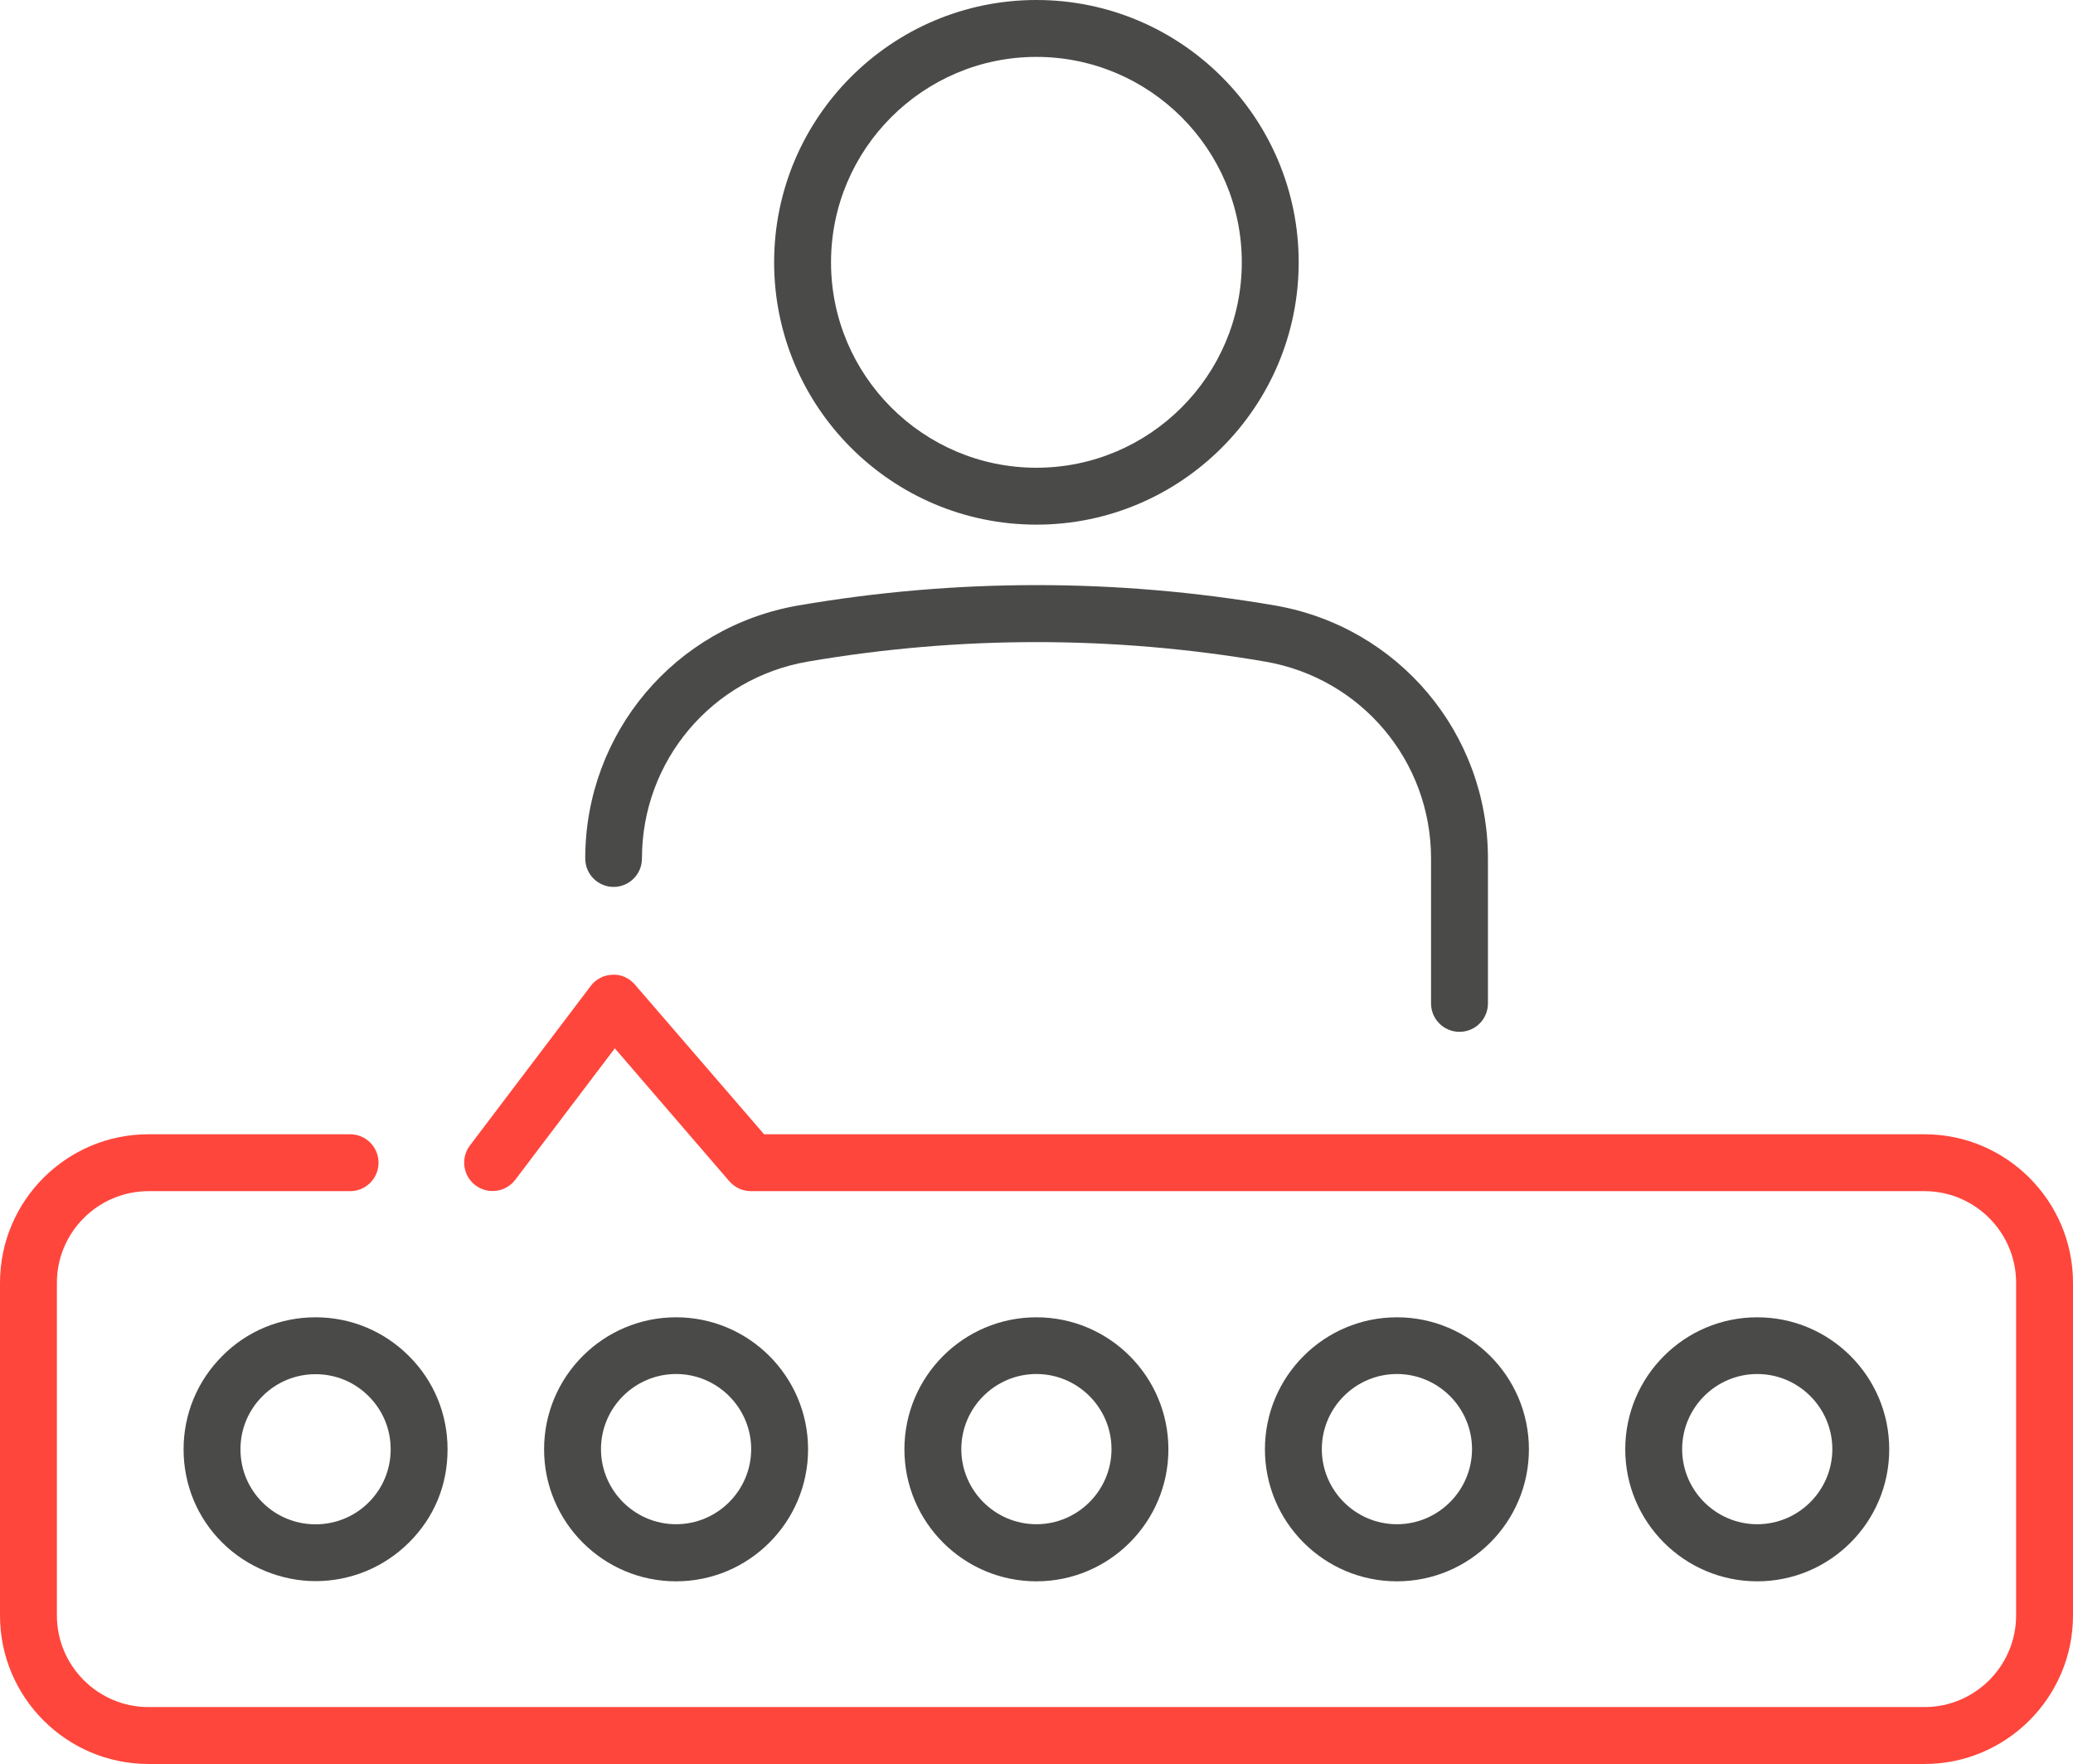
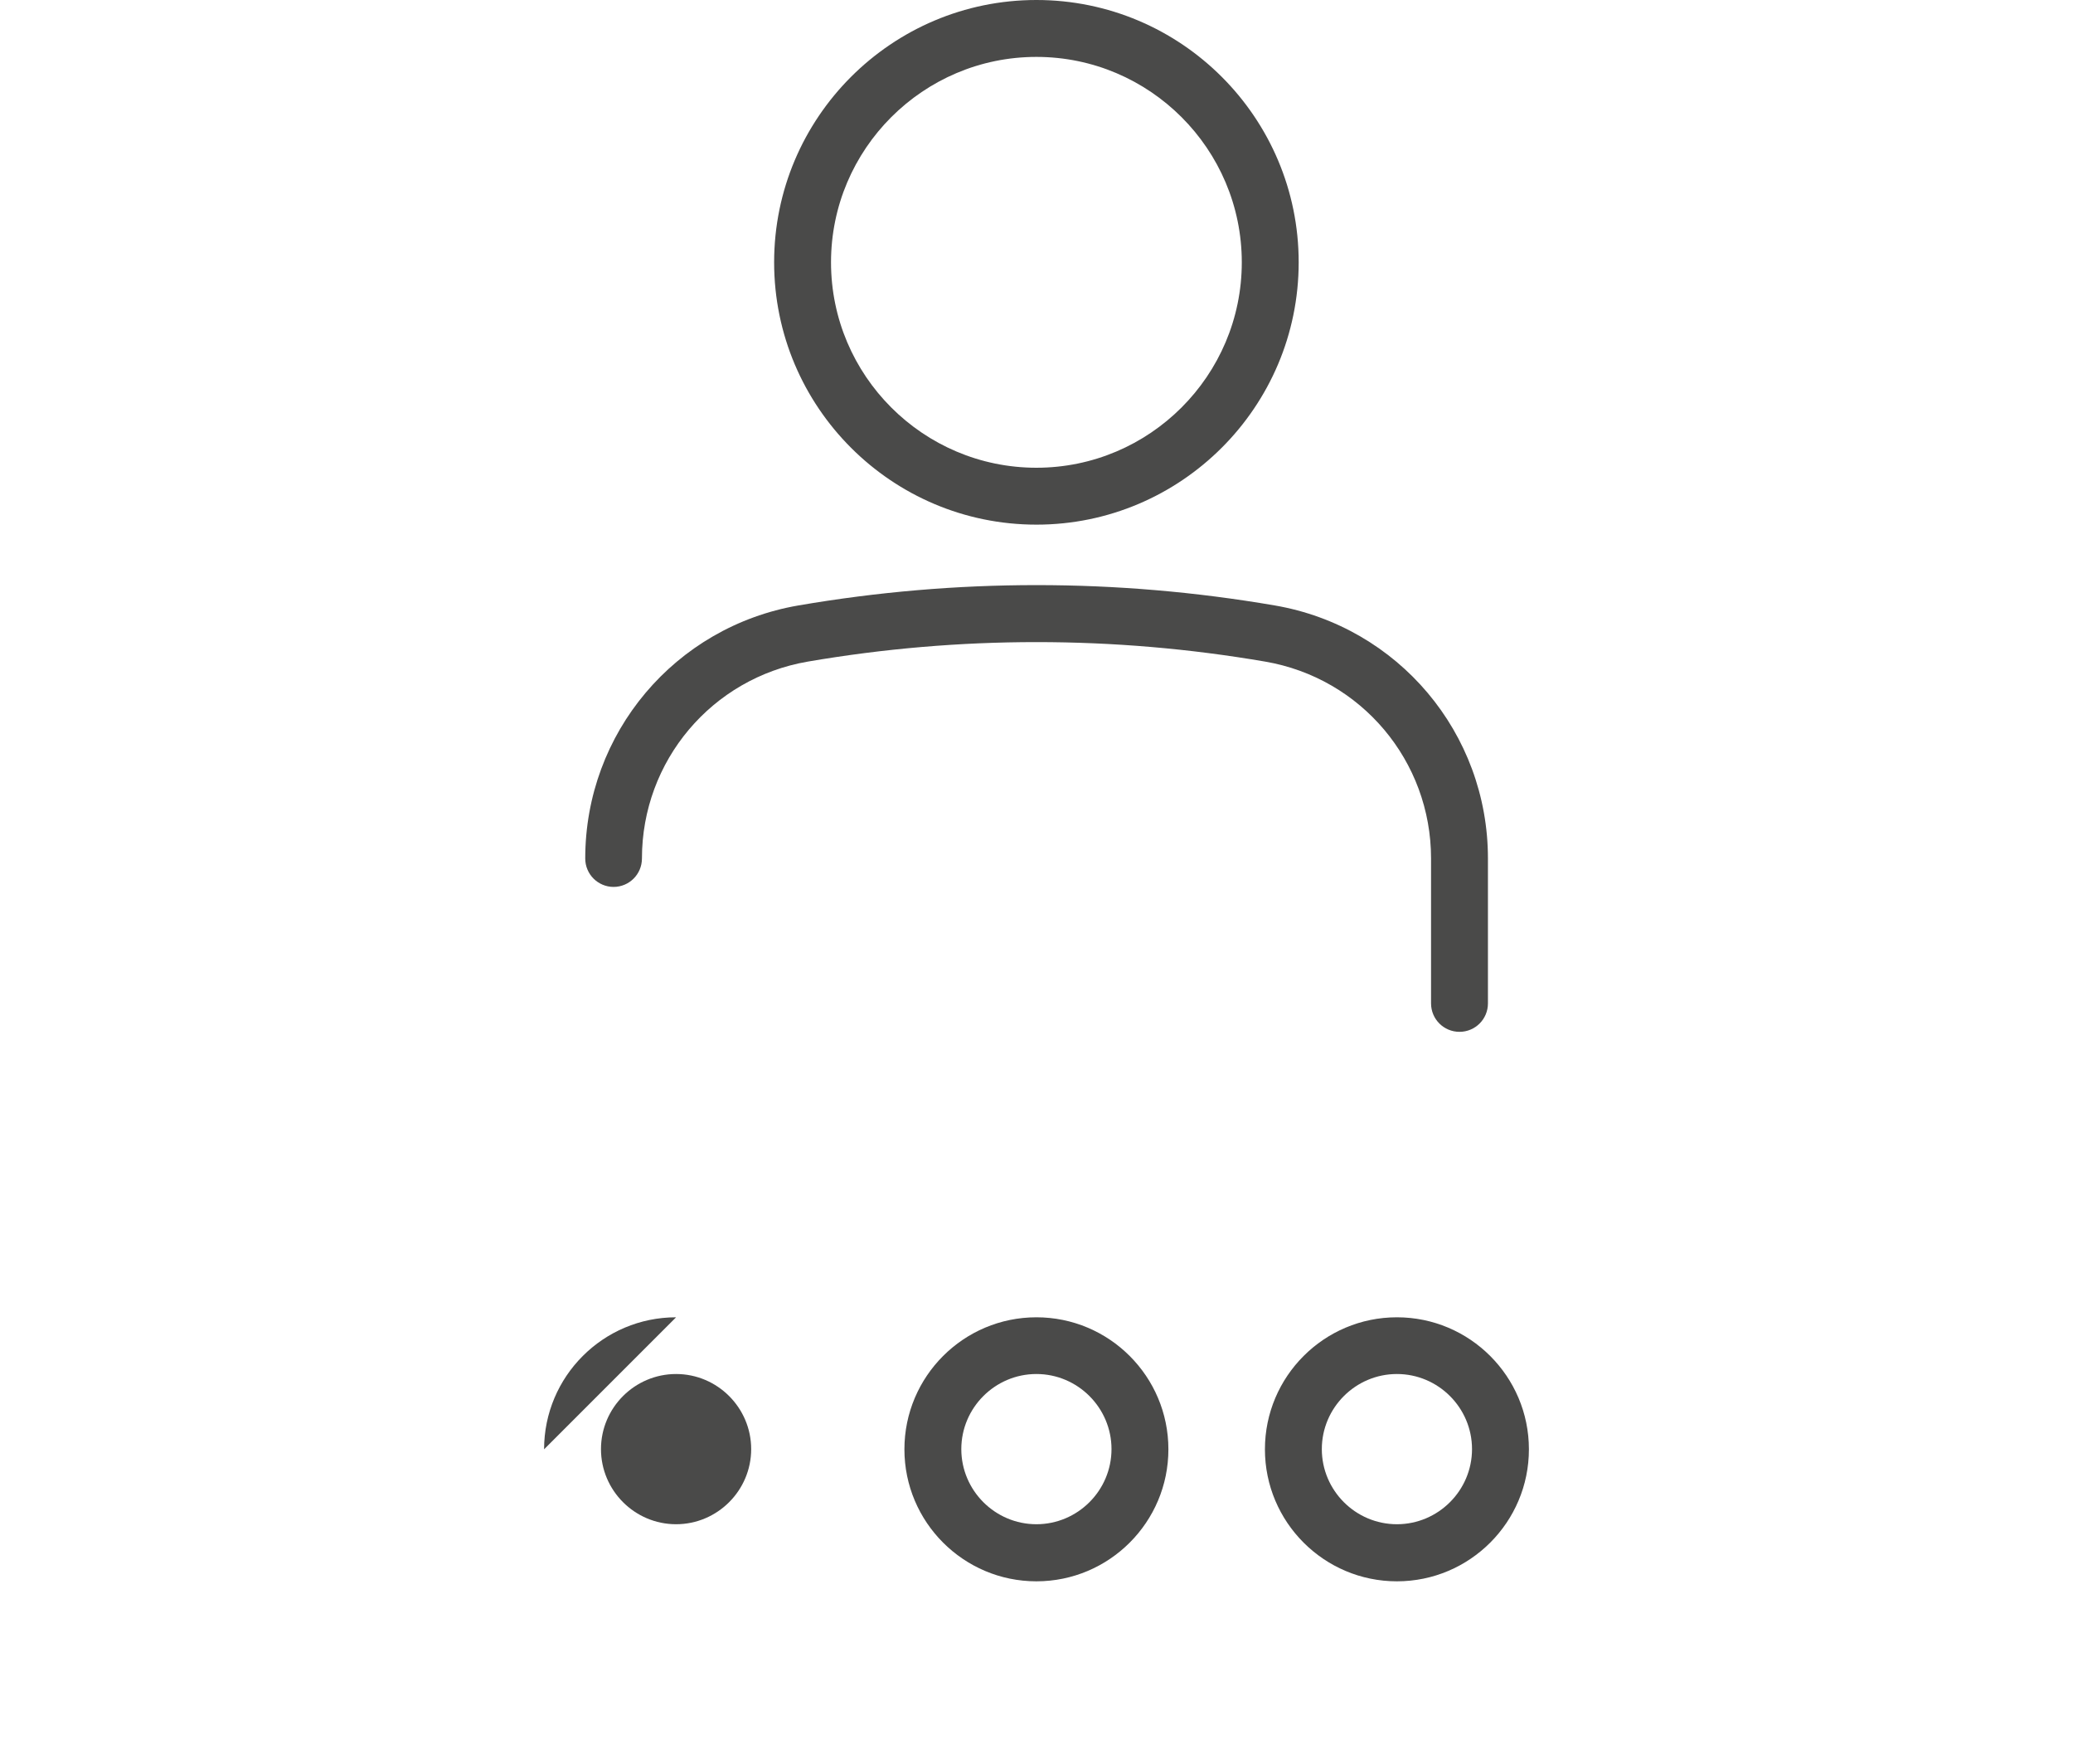
<svg xmlns="http://www.w3.org/2000/svg" id="Ebene_2" data-name="Ebene 2" viewBox="0 0 109.31 93">
  <defs>
    <style>
      .cls-1 {
        fill: #ff463c;
      }

      .cls-1, .cls-2 {
        stroke-width: 0px;
      }

      .cls-2 {
        fill: #4a4a49;
      }
    </style>
  </defs>
  <g id="Ebene_1-2" data-name="Ebene 1">
    <g>
-       <path class="cls-1" d="M101.48,93H7.83c-4.32,0-7.83-3.51-7.83-7.83v-17.54c0-4.32,3.51-7.83,7.83-7.83h10.63c.83,0,1.5.67,1.5,1.5s-.67,1.5-1.5,1.5H7.83c-2.66,0-4.83,2.17-4.83,4.83v17.54c0,2.66,2.17,4.83,4.83,4.83h93.65c2.66,0,4.83-2.17,4.83-4.83v-17.54c0-2.66-2.17-4.83-4.83-4.83h-61.88c-.44,0-.85-.19-1.14-.52l-6.04-7.01-5.25,6.93c-.5.66-1.44.79-2.1.29-.66-.5-.79-1.44-.29-2.1l6.37-8.41c.27-.36.7-.58,1.15-.59.45-.03.89.18,1.18.52l6.81,7.89h61.19c4.31,0,7.83,3.51,7.83,7.83v17.54c0,4.31-3.51,7.83-7.83,7.83Z" />
      <g>
        <path class="cls-2" d="M32.35,46.76c.83,0,1.5-.67,1.5-1.5,0-5.14,3.68-9.51,8.75-10.38,8-1.37,16.11-1.37,24.11,0,5.07.87,8.75,5.24,8.75,10.38v7.64c0,.83.67,1.5,1.5,1.5s1.5-.67,1.5-1.5v-7.64c0-6.61-4.73-12.22-11.24-13.34-8.34-1.43-16.79-1.43-25.12,0-6.51,1.12-11.24,6.73-11.24,13.34,0,.83.67,1.5,1.5,1.5Z" />
        <path class="cls-2" d="M54.65,27.66c7.62,0,13.83-6.2,13.83-13.83S62.28,0,54.65,0s-13.83,6.2-13.83,13.83,6.2,13.83,13.83,13.83ZM54.65,3c5.97,0,10.83,4.86,10.83,10.83s-4.86,10.83-10.83,10.83-10.83-4.86-10.83-10.83,4.86-10.83,10.83-10.83Z" />
-         <path class="cls-2" d="M16.64,69.45c-1.86,0-3.61.72-4.92,2.04-1.31,1.31-2.04,3.06-2.04,4.92s.72,3.61,2.04,4.92,3.14,2.03,4.92,2.03,3.56-.68,4.92-2.03,2.04-3.06,2.04-4.92-.72-3.61-2.04-4.92c-1.31-1.31-3.06-2.04-4.92-2.04ZM19.44,79.21c-1.54,1.54-4.06,1.54-5.6,0-.75-.75-1.16-1.74-1.16-2.8s.41-2.05,1.16-2.8,1.74-1.16,2.8-1.16,2.05.41,2.8,1.16c.75.75,1.16,1.74,1.16,2.8s-.41,2.05-1.16,2.8Z" />
-         <path class="cls-2" d="M35.65,69.45c-3.84,0-6.96,3.12-6.96,6.96s3.12,6.96,6.96,6.96,6.96-3.12,6.96-6.96-3.12-6.96-6.96-6.96ZM35.65,80.36c-2.18,0-3.96-1.78-3.96-3.96s1.78-3.96,3.96-3.96,3.96,1.78,3.96,3.96-1.78,3.96-3.96,3.96Z" />
+         <path class="cls-2" d="M35.65,69.45c-3.84,0-6.96,3.12-6.96,6.96ZM35.65,80.36c-2.18,0-3.96-1.78-3.96-3.96s1.78-3.96,3.96-3.96,3.96,1.78,3.96,3.96-1.78,3.96-3.96,3.96Z" />
        <path class="cls-2" d="M54.65,69.45c-3.84,0-6.96,3.12-6.96,6.96s3.12,6.96,6.96,6.96,6.96-3.12,6.96-6.96-3.12-6.96-6.96-6.96ZM54.65,80.36c-2.18,0-3.96-1.78-3.96-3.96s1.78-3.96,3.96-3.96,3.96,1.78,3.96,3.96-1.78,3.96-3.96,3.96Z" />
        <path class="cls-2" d="M73.66,69.45c-3.84,0-6.96,3.12-6.96,6.96s3.12,6.96,6.96,6.96,6.96-3.12,6.96-6.96-3.12-6.96-6.96-6.96ZM73.66,80.36c-2.18,0-3.96-1.78-3.96-3.96s1.78-3.96,3.96-3.96,3.96,1.78,3.96,3.96-1.78,3.96-3.96,3.96Z" />
-         <path class="cls-2" d="M92.66,69.45c-3.84,0-6.96,3.12-6.96,6.96s3.12,6.96,6.96,6.96,6.96-3.12,6.96-6.96-3.12-6.96-6.96-6.96ZM92.66,80.36c-2.18,0-3.96-1.78-3.96-3.96s1.78-3.96,3.96-3.96,3.96,1.78,3.96,3.96-1.78,3.96-3.96,3.96Z" />
      </g>
    </g>
  </g>
</svg>